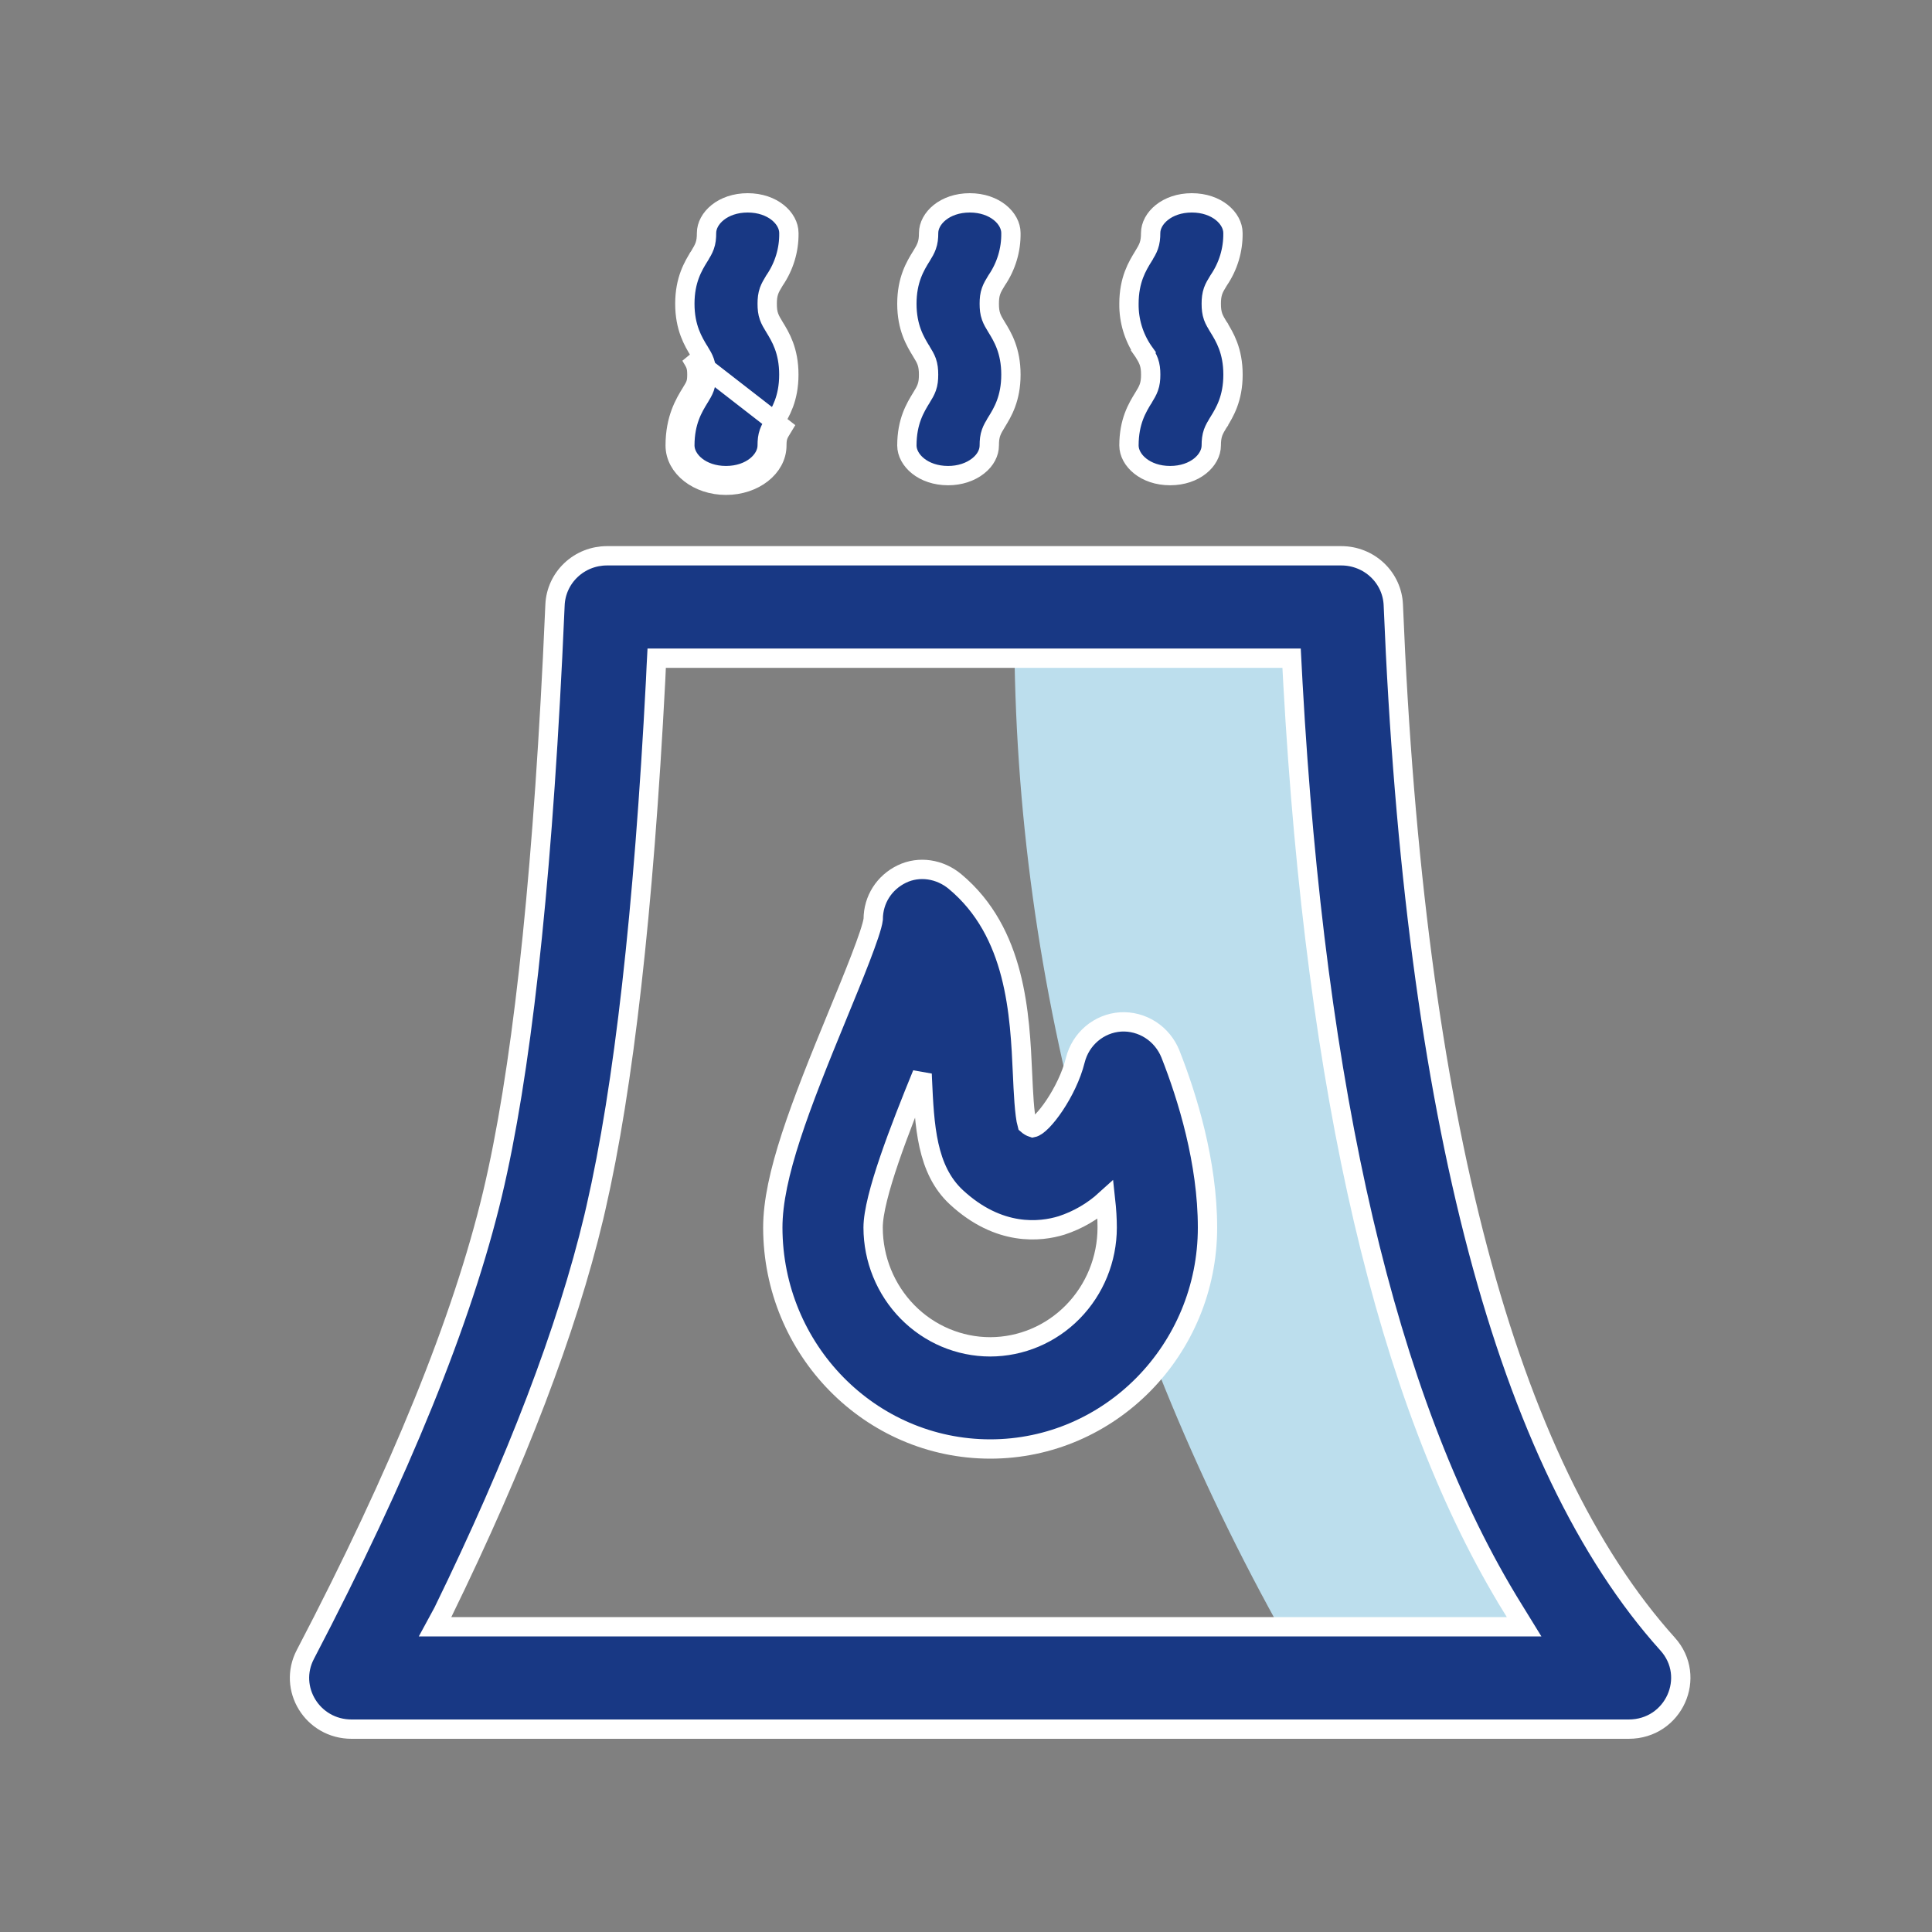
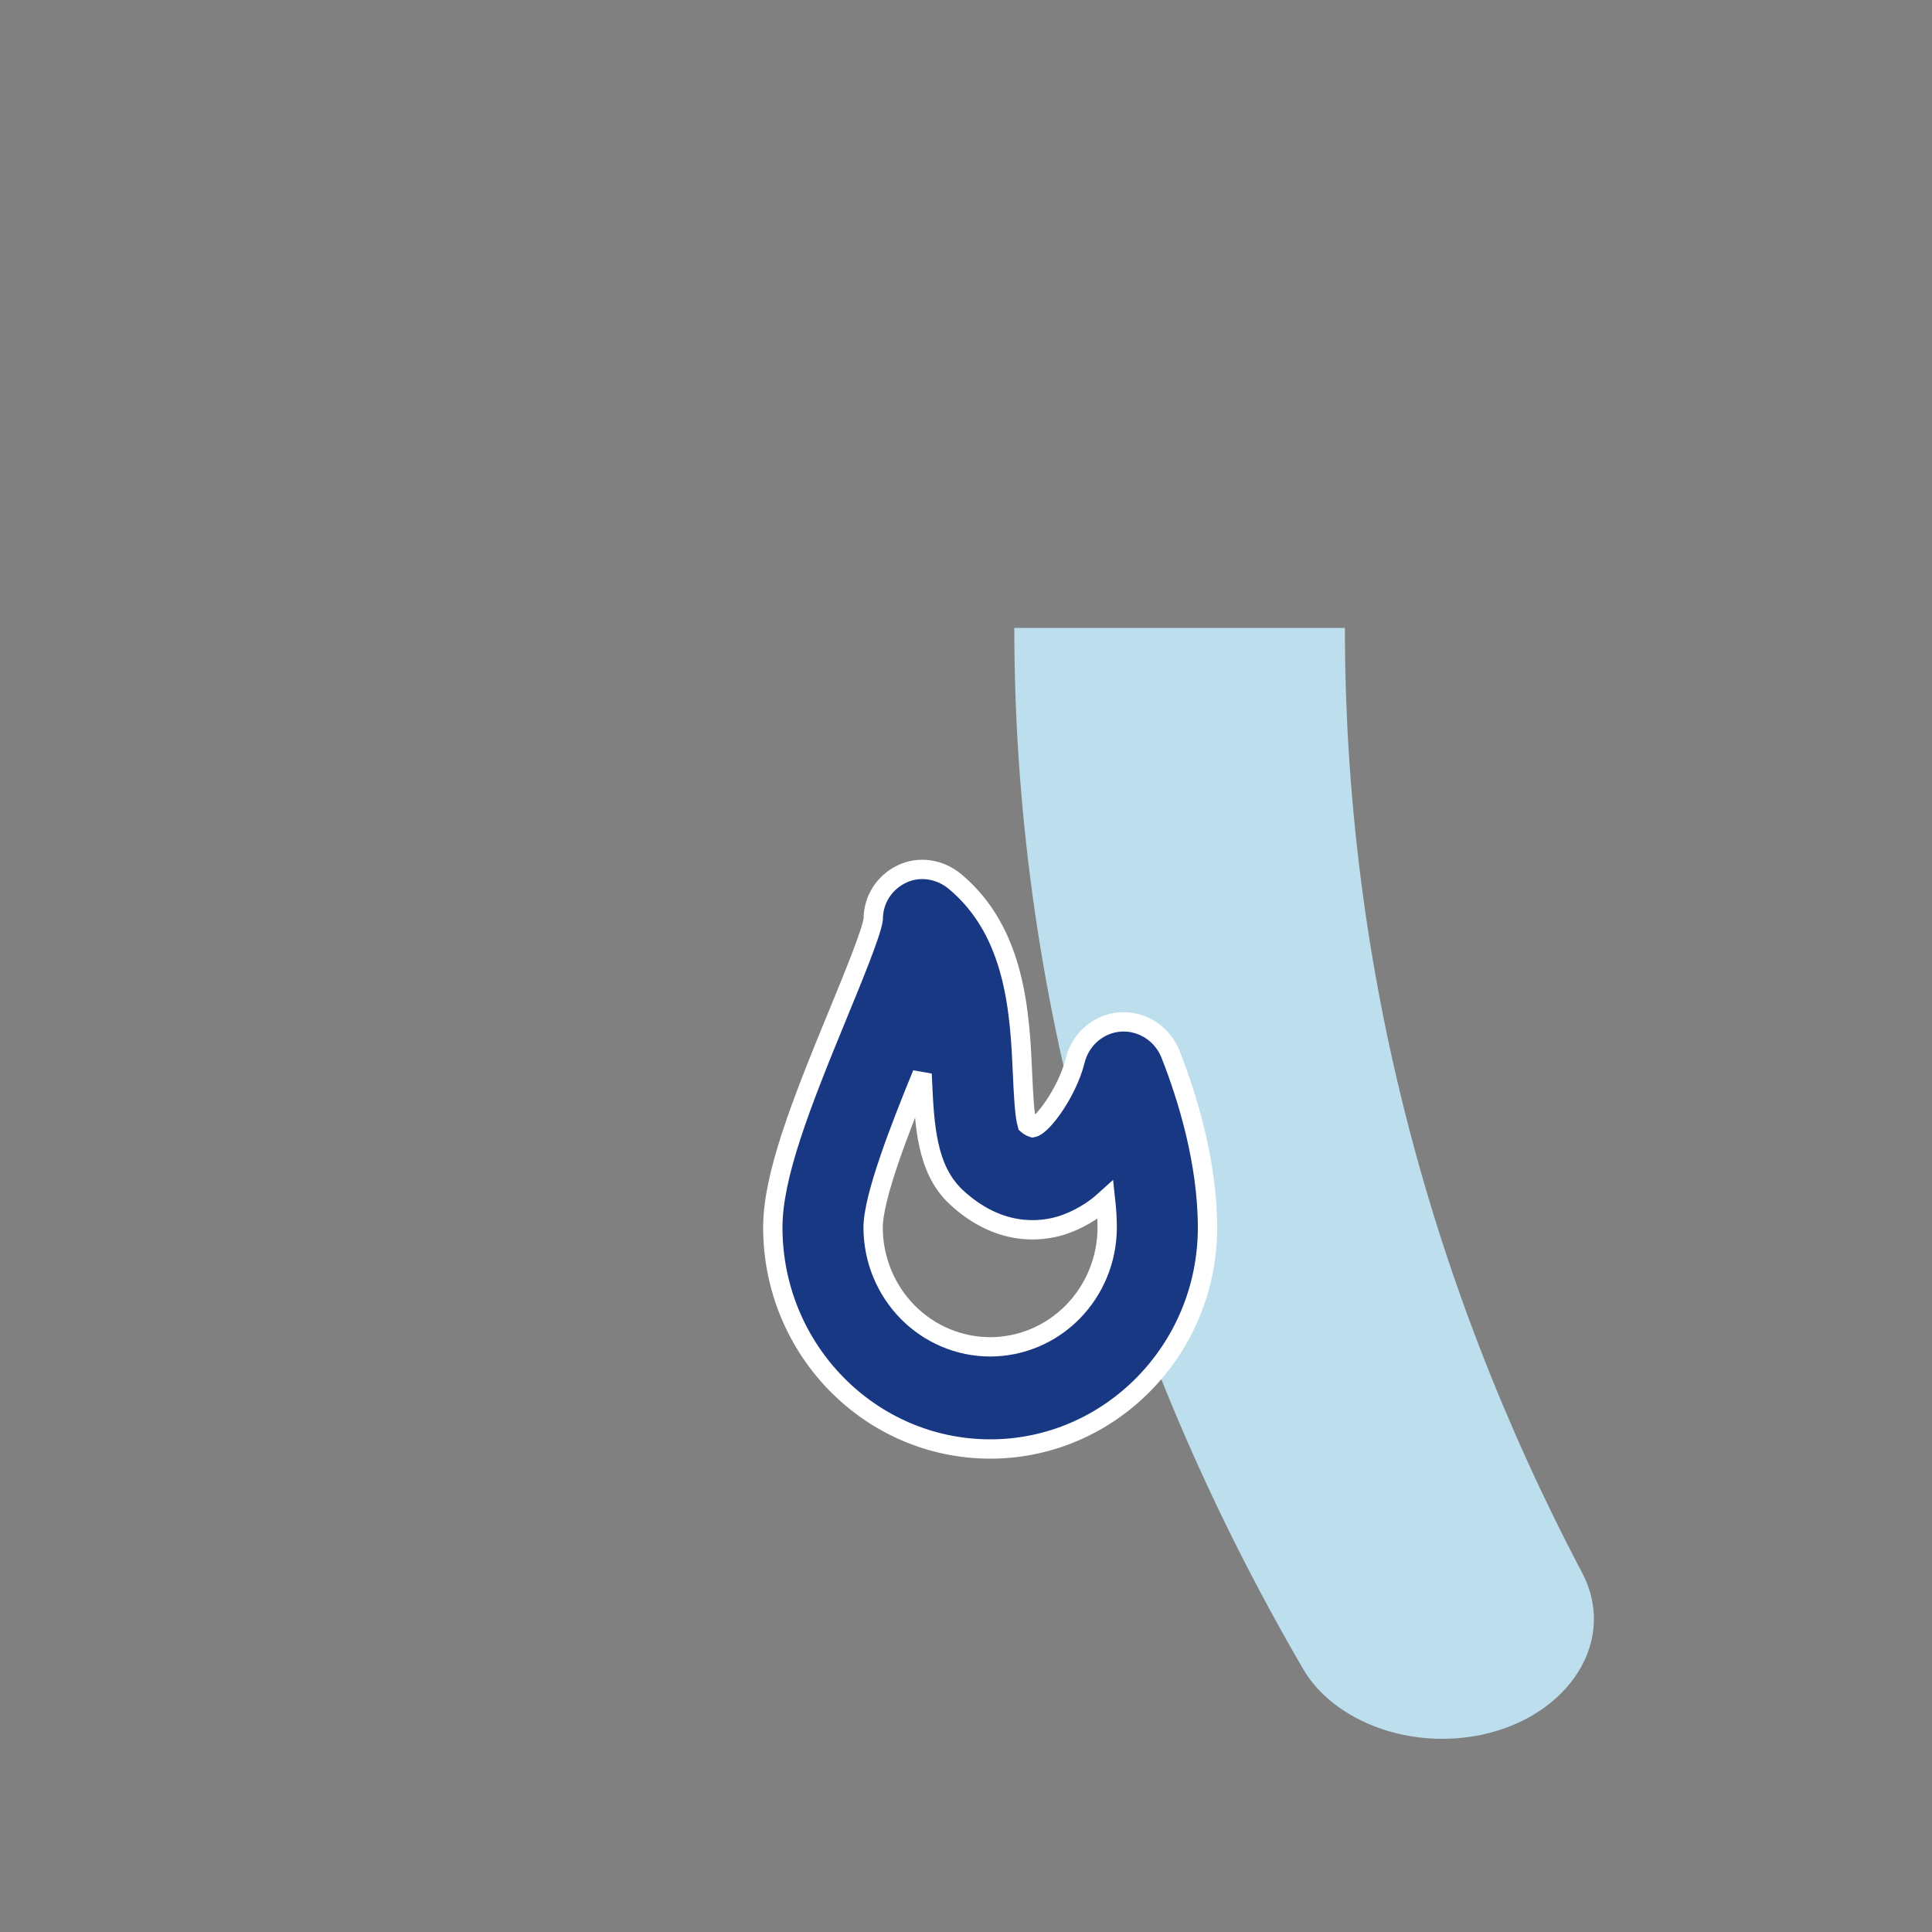
<svg xmlns="http://www.w3.org/2000/svg" width="40" height="40" viewBox="0 0 40 40" fill="none">
  <rect x="0" y="0" width="40" height="40" fill="#808080" stroke="none" />
  <path d="M27.845 13H21C21 20.461 23.053 27.814 26.978 34.551C27.48 35.42 28.62 36 29.852 36C32.088 36 33.594 34.225 32.773 32.595C29.487 26.365 27.845 19.737 27.845 13Z" fill="#BCDEED" />
-   <path d="M14.307 8.133L14.477 8.238C14.479 8.235 14.481 8.232 14.483 8.228C14.523 8.163 14.564 8.097 14.59 8.023C14.62 7.94 14.628 7.857 14.628 7.756C14.628 7.655 14.619 7.572 14.589 7.488C14.564 7.415 14.524 7.35 14.484 7.285C14.482 7.282 14.479 7.278 14.477 7.274L14.476 7.273C14.352 7.068 14.179 6.784 14.179 6.289C14.179 5.792 14.353 5.507 14.478 5.305L14.478 5.304C14.48 5.301 14.482 5.297 14.485 5.294C14.524 5.229 14.564 5.164 14.59 5.091C14.62 5.008 14.628 4.925 14.628 4.824C14.628 4.522 14.961 4.2 15.48 4.2C15.999 4.2 16.333 4.522 16.333 4.824L16.333 4.827C16.338 5.173 16.235 5.513 16.039 5.801L16.039 5.801L16.033 5.81C16.031 5.814 16.028 5.818 16.026 5.822C15.987 5.886 15.948 5.951 15.922 6.023C15.893 6.106 15.884 6.189 15.884 6.289C15.884 6.39 15.892 6.473 15.922 6.556C15.948 6.629 15.987 6.694 16.027 6.759C16.029 6.763 16.031 6.767 16.033 6.77L16.034 6.771C16.159 6.974 16.332 7.259 16.332 7.756C16.332 8.254 16.159 8.538 16.034 8.741L16.033 8.742C16.031 8.746 16.028 8.75 16.026 8.754C15.987 8.818 15.948 8.883 15.922 8.955C15.892 9.039 15.884 9.122 15.884 9.223C15.884 9.525 15.55 9.847 15.031 9.847C14.512 9.847 14.179 9.525 14.179 9.223C14.179 8.725 14.353 8.441 14.477 8.238L14.477 8.237L14.307 8.133ZM14.307 8.133C14.398 7.985 14.428 7.936 14.428 7.756C14.428 7.577 14.397 7.527 14.308 7.381L14.307 7.379L16.202 8.85C16.114 8.994 16.084 9.045 16.084 9.223C16.084 9.678 15.613 10.047 15.031 10.047C14.45 10.047 13.979 9.678 13.979 9.223C13.979 8.669 14.176 8.346 14.307 8.133L14.307 8.133ZM11.491 12.523L11.491 12.522C11.503 12.25 11.621 11.992 11.821 11.803C12.021 11.613 12.288 11.507 12.567 11.507C12.567 11.507 12.567 11.507 12.567 11.507H27.771C28.05 11.507 28.318 11.614 28.518 11.804C28.718 11.993 28.836 12.252 28.847 12.525C29.063 17.835 29.65 22.287 30.598 25.871C31.545 29.454 32.856 32.183 34.526 34.038L34.526 34.038C35.139 34.717 34.655 35.8 33.72 35.8H7.279C6.468 35.8 5.955 34.957 6.321 34.256C8.284 30.499 9.577 27.313 10.197 24.716L10.197 24.716C10.778 22.276 11.195 18.561 11.441 13.604L11.441 13.604L11.491 12.523ZM13.786 13.627H13.596L13.586 13.817L13.574 14.081C13.574 14.082 13.574 14.082 13.574 14.082C13.325 18.868 12.914 22.503 12.337 25.014C12.337 25.014 12.337 25.014 12.337 25.014L12.294 25.2C12.294 25.2 12.294 25.2 12.294 25.2C11.738 27.529 10.698 30.25 9.173 33.374L9.167 33.385L9.007 33.68H9.343H31.198H31.555L31.368 33.376L31.201 33.104C31.201 33.104 31.201 33.104 31.201 33.103C28.707 28.949 27.242 22.646 26.769 14.155C26.769 14.155 26.769 14.155 26.769 14.155L26.751 13.816L26.741 13.627H26.551H13.786ZM19.075 5.305L19.076 5.304L19.082 5.294C19.122 5.229 19.161 5.164 19.187 5.091C19.217 5.008 19.226 4.925 19.226 4.824C19.226 4.522 19.559 4.2 20.078 4.2C20.597 4.2 20.93 4.522 20.93 4.824L20.93 4.827C20.935 5.173 20.833 5.513 20.637 5.801L20.637 5.801L20.632 5.809L20.626 5.819C20.586 5.884 20.546 5.95 20.52 6.023C20.49 6.106 20.482 6.189 20.482 6.289C20.482 6.39 20.49 6.472 20.52 6.556C20.546 6.63 20.586 6.696 20.626 6.761L20.632 6.771L20.632 6.771C20.757 6.974 20.93 7.258 20.93 7.756C20.93 8.254 20.757 8.538 20.632 8.74L20.632 8.741L20.626 8.751C20.586 8.816 20.546 8.882 20.52 8.956C20.49 9.039 20.482 9.122 20.482 9.223C20.482 9.37 20.407 9.525 20.25 9.648C20.092 9.773 19.869 9.848 19.629 9.847H19.629C19.11 9.847 18.776 9.525 18.776 9.223C18.776 8.725 18.95 8.441 19.074 8.238L19.075 8.237L19.08 8.228C19.12 8.163 19.161 8.097 19.187 8.023C19.217 7.94 19.225 7.857 19.225 7.756C19.225 7.655 19.216 7.572 19.187 7.488C19.161 7.415 19.121 7.35 19.081 7.285C19.079 7.282 19.077 7.278 19.075 7.274L19.074 7.273C18.949 7.068 18.776 6.784 18.776 6.289C18.776 5.792 18.95 5.507 19.075 5.305ZM23.672 7.275L23.673 7.274L23.668 7.267C23.472 6.979 23.37 6.639 23.374 6.292L23.374 6.292V6.289C23.374 5.791 23.548 5.508 23.674 5.304L23.674 5.303L23.68 5.293C23.72 5.228 23.759 5.163 23.785 5.09C23.814 5.007 23.823 4.925 23.823 4.824C23.823 4.523 24.157 4.2 24.675 4.2C25.194 4.2 25.527 4.522 25.527 4.824L25.527 4.827C25.532 5.174 25.429 5.514 25.233 5.802L25.233 5.802L25.228 5.81L25.222 5.82C25.182 5.885 25.142 5.95 25.116 6.023C25.087 6.107 25.078 6.189 25.078 6.289C25.078 6.39 25.087 6.473 25.116 6.556C25.142 6.629 25.183 6.694 25.222 6.76L25.229 6.77L25.229 6.771C25.354 6.975 25.528 7.258 25.528 7.756C25.528 8.254 25.354 8.538 25.229 8.741L25.229 8.742L25.222 8.752C25.183 8.817 25.142 8.883 25.116 8.956C25.087 9.039 25.078 9.122 25.078 9.223C25.078 9.525 24.745 9.847 24.226 9.847C23.707 9.847 23.374 9.525 23.374 9.223C23.374 8.725 23.547 8.442 23.672 8.238L23.673 8.237C23.673 8.237 23.673 8.237 23.673 8.237C23.675 8.233 23.678 8.229 23.68 8.225C23.719 8.161 23.759 8.096 23.785 8.023C23.815 7.94 23.824 7.857 23.824 7.756C23.824 7.655 23.815 7.572 23.785 7.488C23.759 7.415 23.719 7.35 23.679 7.285L23.672 7.275Z" fill="#183884" stroke="white" stroke-width="0.4" />
  <path d="M20.5 30C18.016 29.997 16.003 27.946 16 25.416C16 24.352 16.561 22.91 17.353 20.988C17.645 20.278 18.046 19.305 18.079 19.033C18.079 18.625 18.309 18.271 18.671 18.096C19.033 17.921 19.462 17.993 19.771 18.25C21.039 19.305 21.115 21.002 21.171 22.243C21.186 22.581 21.208 23.078 21.265 23.28C21.299 23.31 21.338 23.334 21.381 23.348C21.58 23.312 22.099 22.608 22.262 21.953C22.372 21.509 22.751 21.188 23.2 21.158C23.419 21.145 23.635 21.203 23.82 21.321C24.005 21.44 24.149 21.615 24.232 21.821C24.583 22.711 25 24.059 25 25.416C25 27.944 22.981 30 20.5 30ZM19.092 22.235C18.635 23.353 18.077 24.781 18.077 25.416C18.078 26.071 18.334 26.698 18.788 27.161C19.242 27.624 19.858 27.884 20.5 27.885C21.142 27.884 21.758 27.624 22.212 27.161C22.666 26.698 22.922 26.071 22.923 25.416C22.923 25.233 22.911 25.042 22.889 24.841C22.625 25.081 22.314 25.262 21.976 25.372C21.542 25.505 20.686 25.605 19.803 24.79C19.181 24.215 19.14 23.305 19.096 22.339L19.092 22.235Z" fill="#183884" stroke="white" stroke-width="0.4" />
</svg>